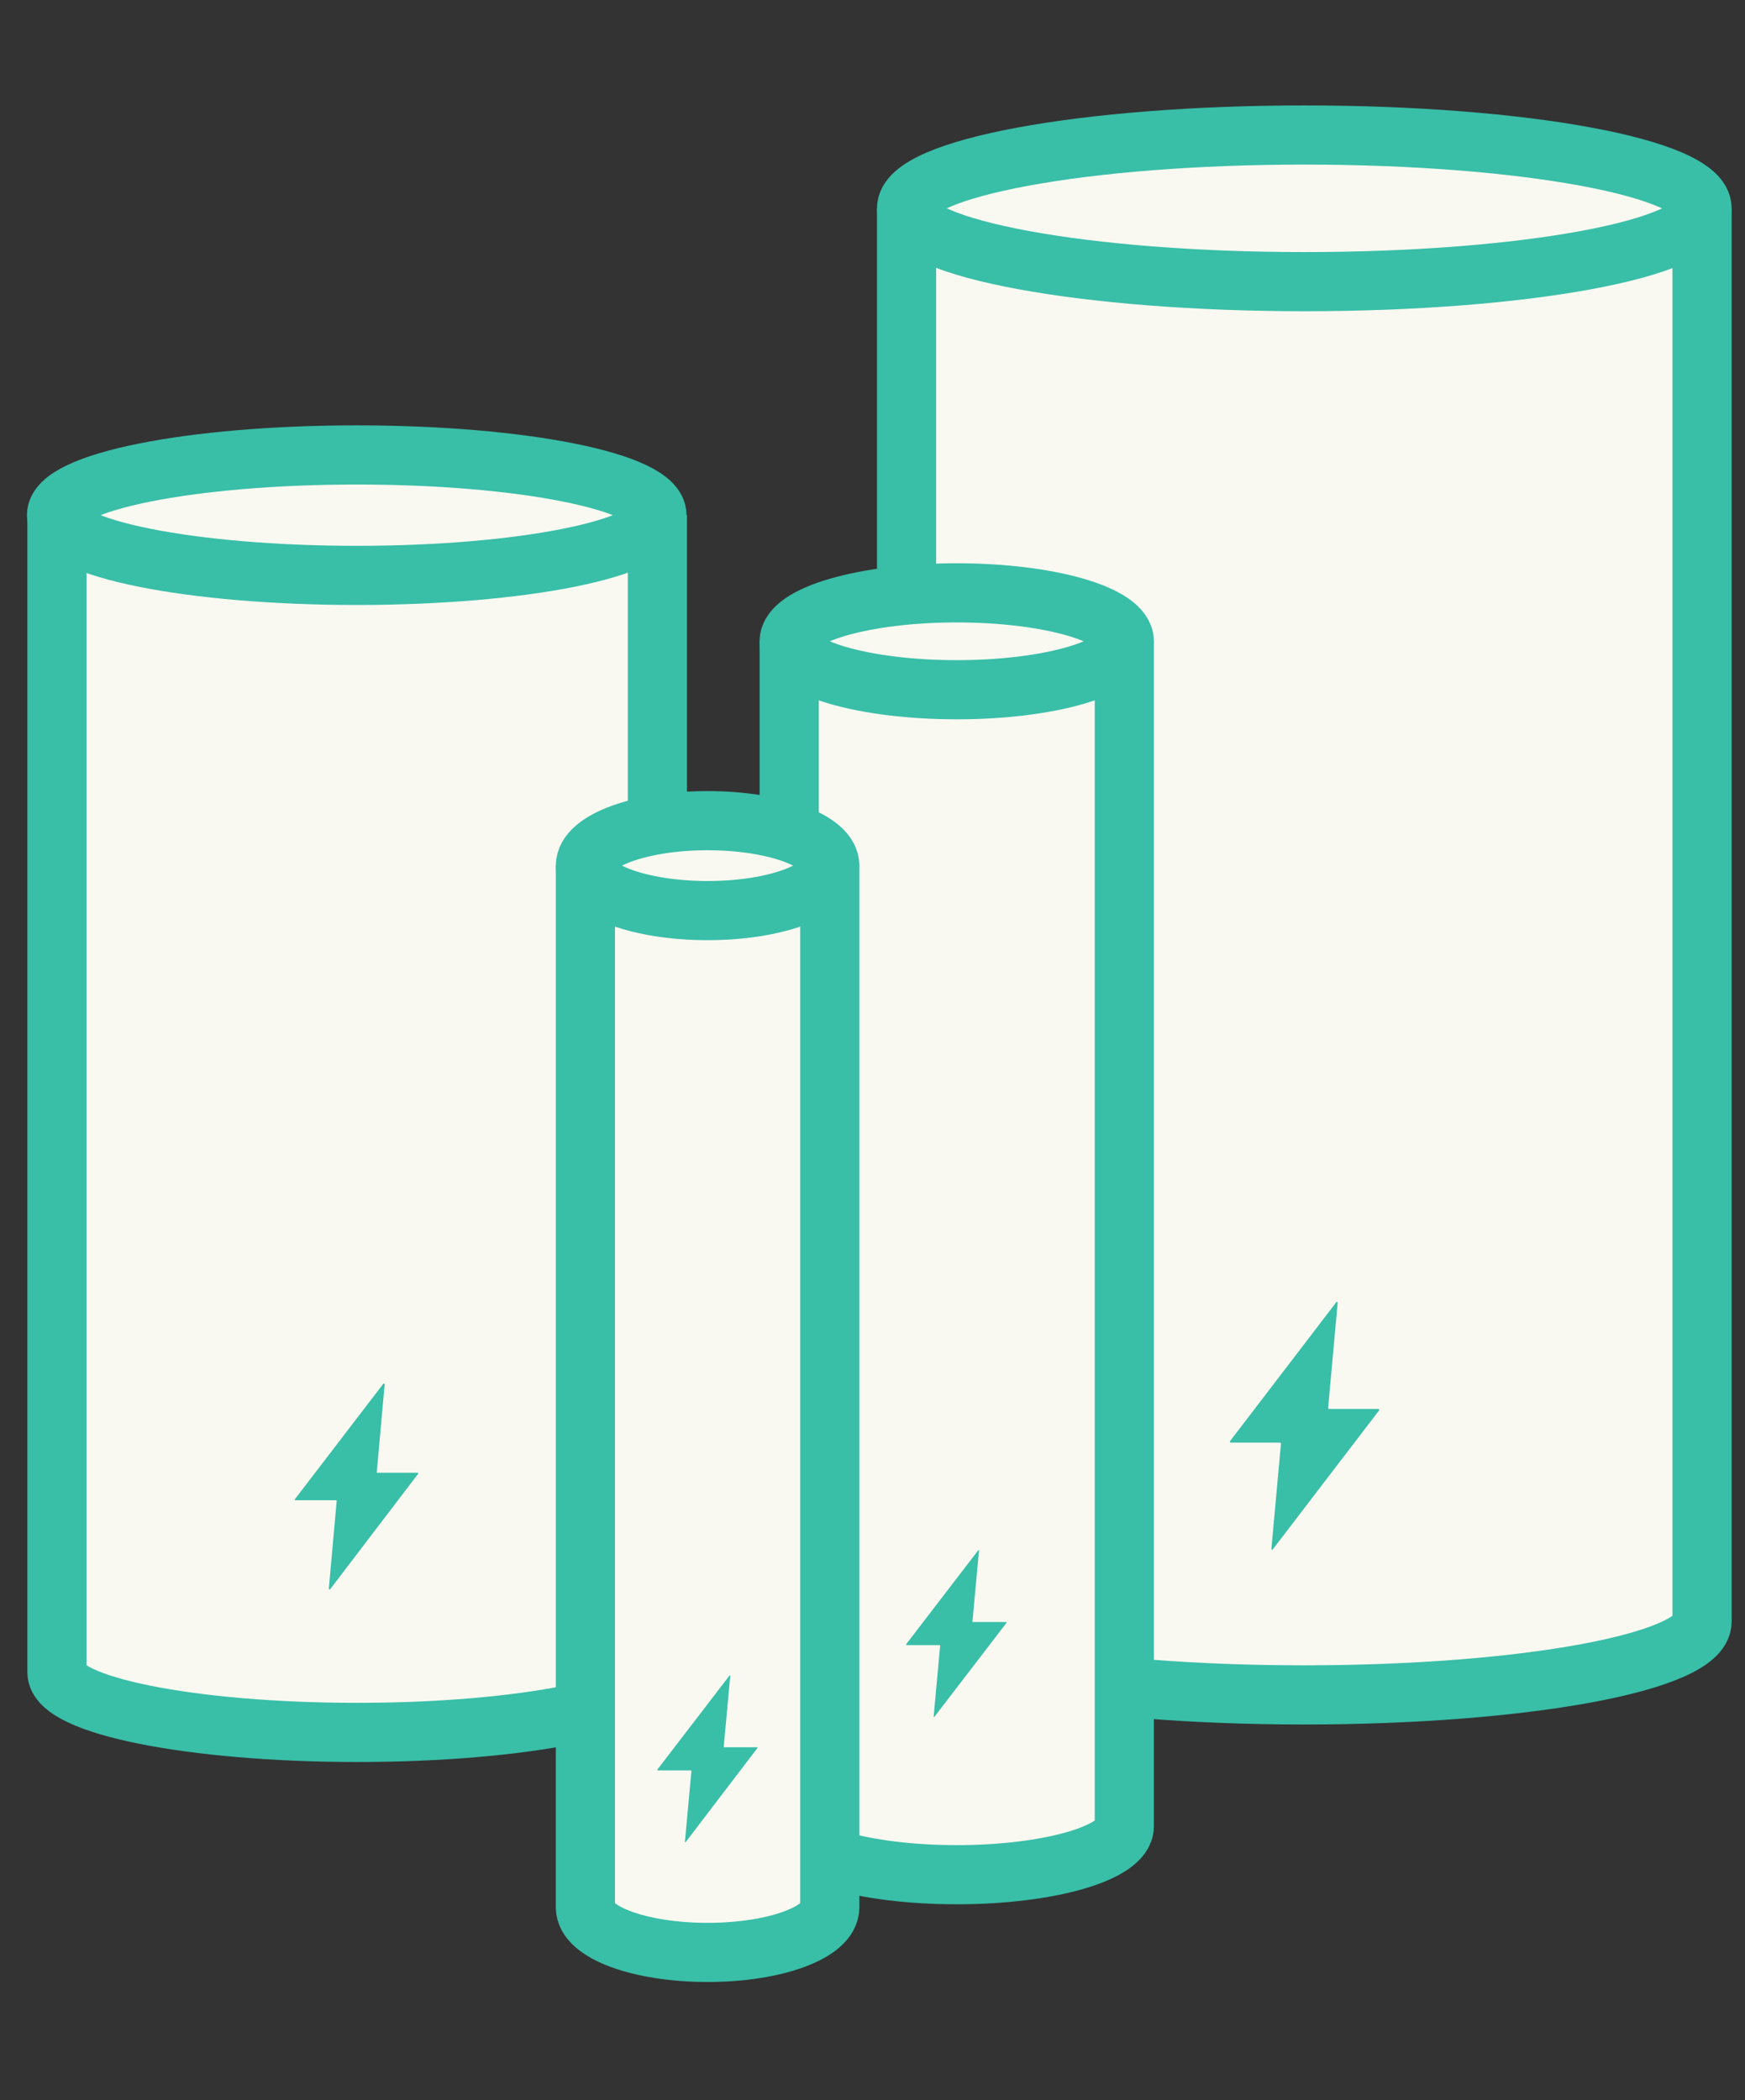
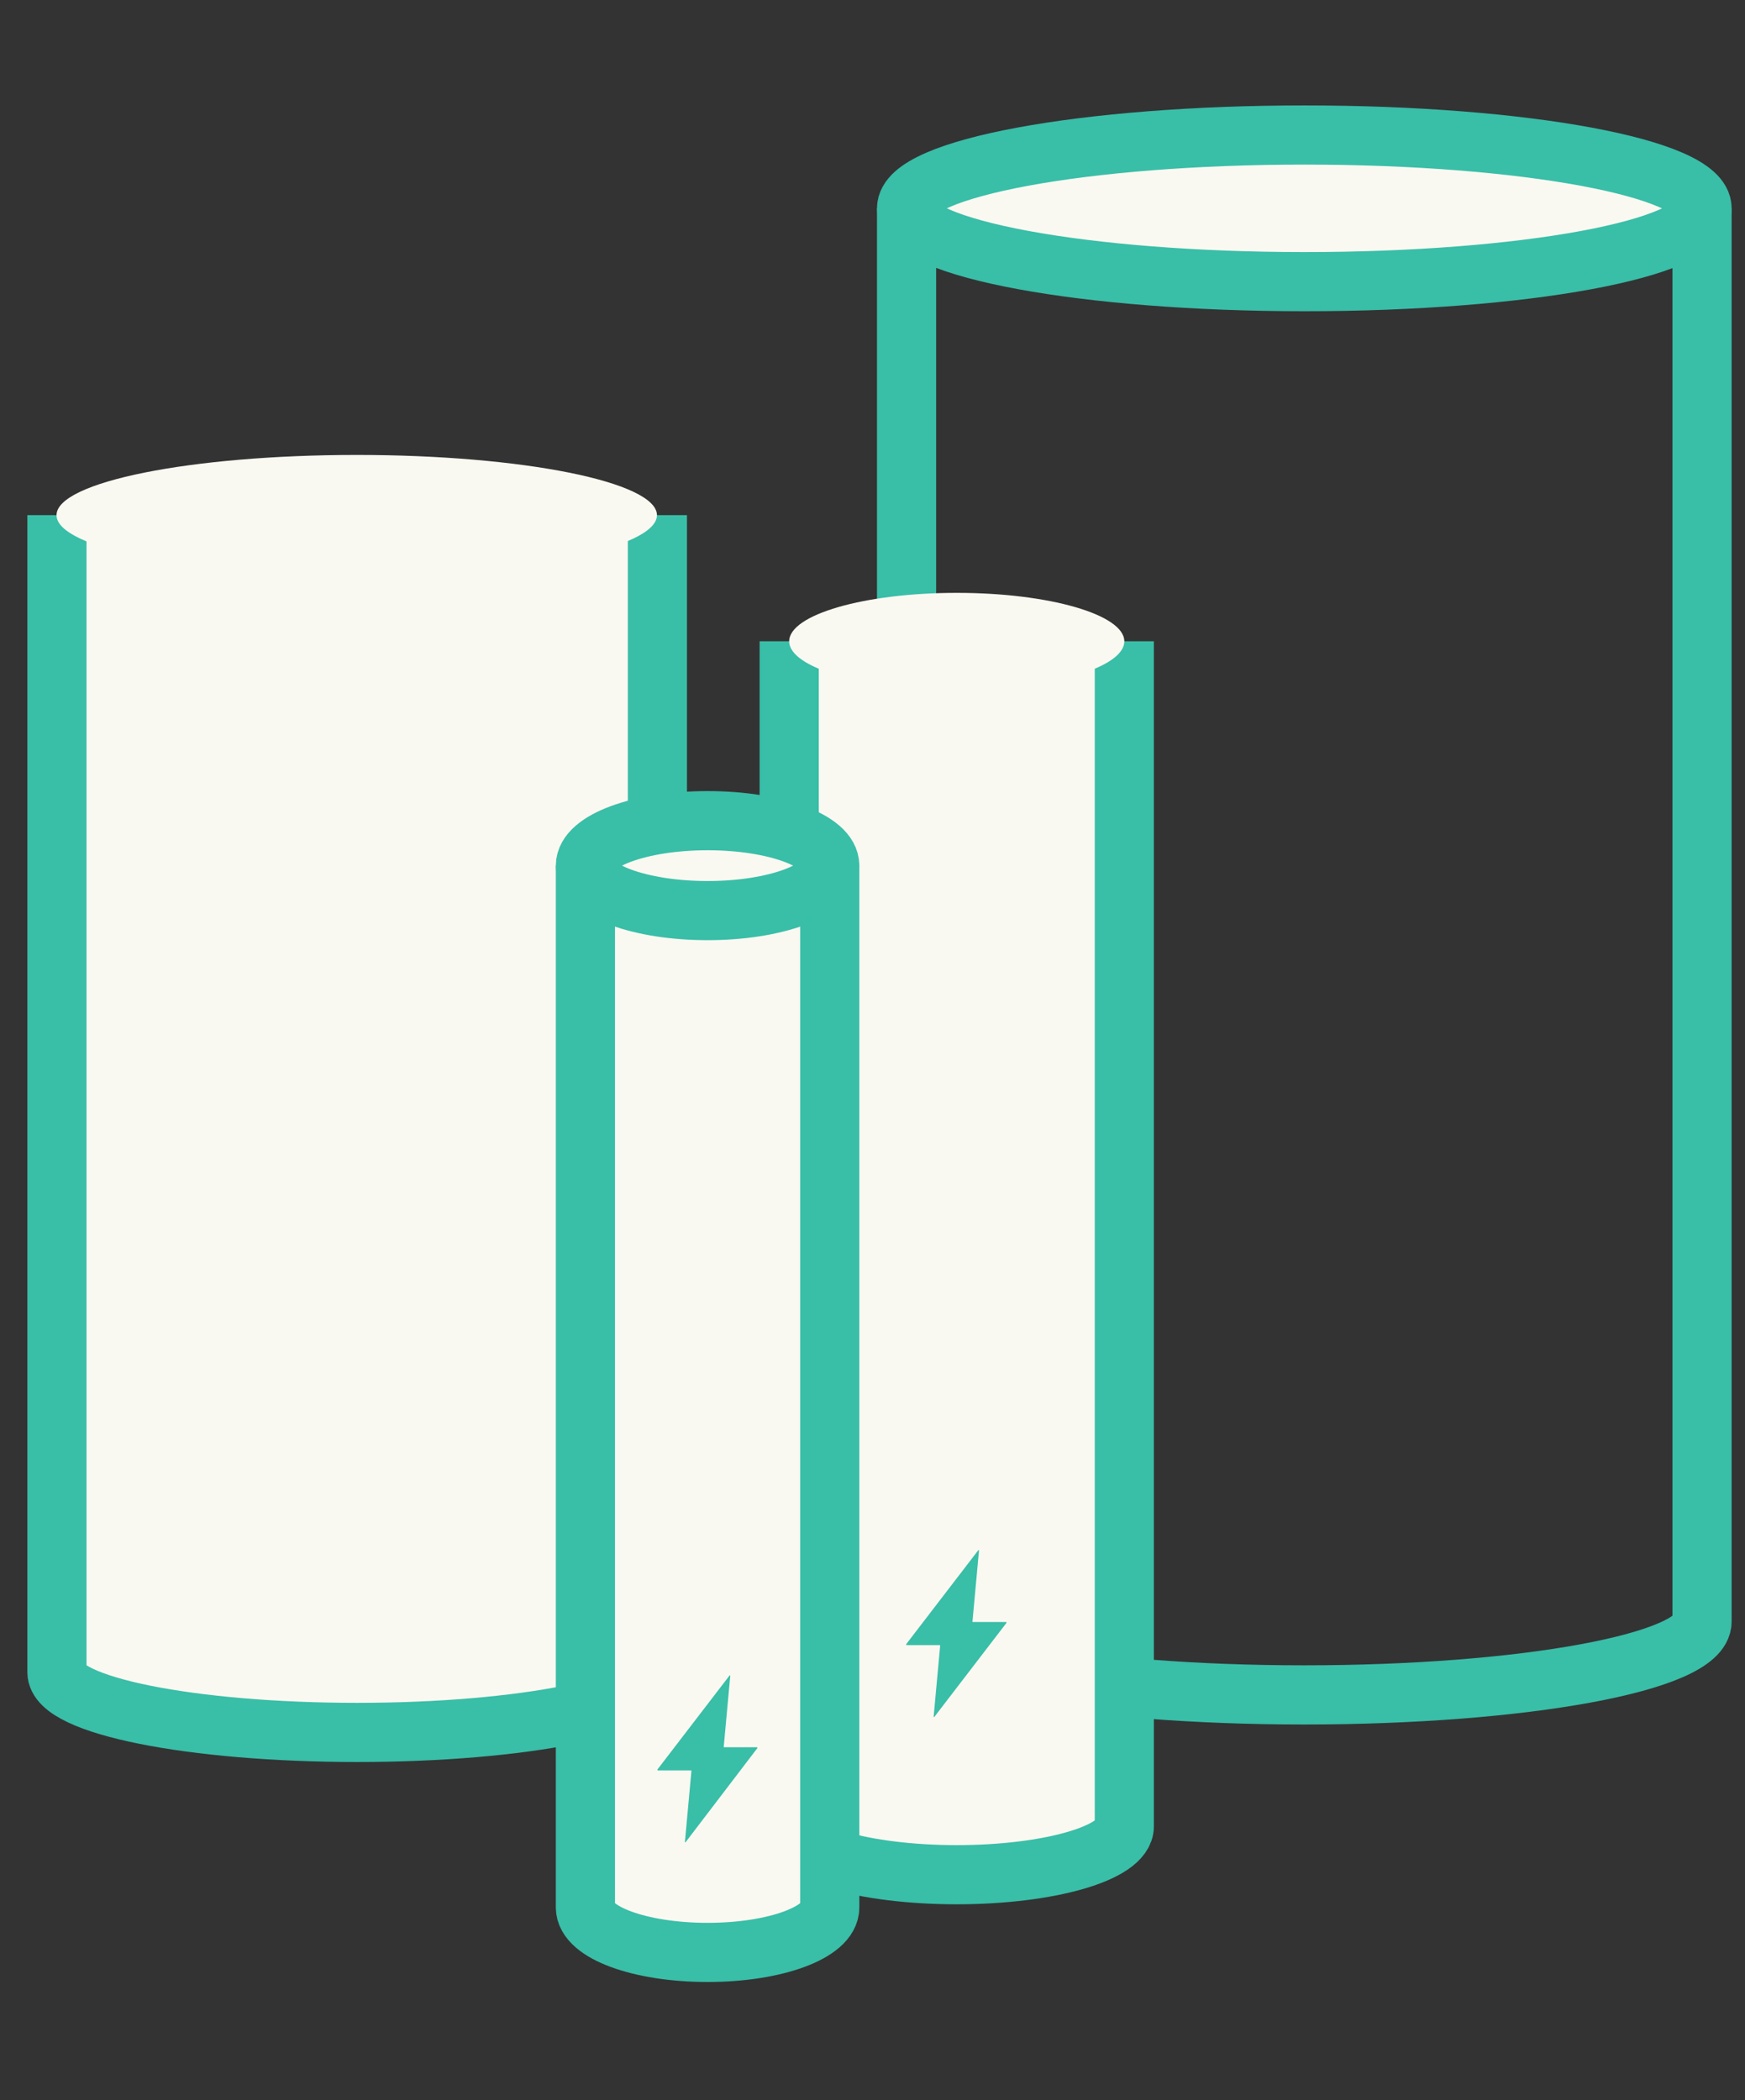
<svg xmlns="http://www.w3.org/2000/svg" fill="none" viewBox="0 0 59 71" height="71" width="59">
  <rect x="0" y="0" width="59" height="71" fill="#333333" stroke="none" />
-   <path fill="#FAF9F1" d="M30.652 7.043V54.816C30.652 56.188 36.671 57.295 44.093 57.295C51.514 57.295 57.548 56.188 57.548 54.816V7.043" />
  <path stroke-miterlimit="10" stroke-width="2" stroke="#39BEA8" d="M30.652 7.043V54.816C30.652 56.188 36.671 57.295 44.093 57.295C51.514 57.295 57.548 56.188 57.548 54.816V7.043" />
  <path fill="#FAF9F1" d="M57.548 7.042C57.548 8.414 51.529 9.521 44.107 9.521C36.686 9.521 30.652 8.4 30.652 7.042C30.652 5.685 36.671 4.564 44.107 4.564C51.543 4.564 57.548 5.685 57.548 7.042Z" />
  <path stroke-miterlimit="10" stroke-width="2" stroke="#39BEA8" d="M57.548 7.042C57.548 8.414 51.529 9.521 44.107 9.521C36.686 9.521 30.652 8.4 30.652 7.042C30.652 5.685 36.671 4.564 44.107 4.564C51.543 4.564 57.548 5.685 57.548 7.042Z" />
  <path fill="#FAF9F1" d="M1.925 17.414V56.528C1.925 57.649 6.47 58.563 12.076 58.563C17.683 58.563 22.227 57.649 22.227 56.528V17.414" />
  <path stroke-miterlimit="10" stroke-width="2" stroke="#39BEA8" d="M1.925 17.414V56.528C1.925 57.649 6.47 58.563 12.076 58.563C17.683 58.563 22.227 57.649 22.227 56.528V17.414" />
  <path fill="#FAF9F1" d="M22.212 17.415C22.212 18.536 17.668 19.451 12.062 19.451C6.455 19.451 1.911 18.536 1.911 17.415C1.911 16.293 6.455 15.379 12.062 15.379C17.668 15.379 22.212 16.293 22.212 17.415Z" />
-   <path stroke-miterlimit="10" stroke-width="2" stroke="#39BEA8" d="M22.212 17.415C22.212 18.536 17.668 19.451 12.062 19.451C6.455 19.451 1.911 18.536 1.911 17.415C1.911 16.293 6.455 15.379 12.062 15.379C17.668 15.379 22.212 16.293 22.212 17.415Z" />
  <path fill="#FAF9F1" d="M26.683 21.678V61.736C26.683 62.636 29.221 63.373 32.348 63.373C35.476 63.373 38.014 62.636 38.014 61.736V21.678" />
  <path stroke-miterlimit="10" stroke-width="2" stroke="#39BEA8" d="M26.683 21.678V61.736C26.683 62.636 29.221 63.373 32.348 63.373C35.476 63.373 38.014 62.636 38.014 61.736V21.678" />
  <path fill="#FAF9F1" d="M38.014 21.679C38.014 22.579 35.476 23.316 32.348 23.316C29.221 23.316 26.683 22.579 26.683 21.679C26.683 20.779 29.221 20.041 32.348 20.041C35.476 20.041 38.014 20.779 38.014 21.679Z" />
-   <path stroke-miterlimit="10" stroke-width="2" stroke="#39BEA8" d="M38.014 21.679C38.014 22.579 35.476 23.316 32.348 23.316C29.221 23.316 26.683 22.579 26.683 21.679C26.683 20.779 29.221 20.041 32.348 20.041C35.476 20.041 38.014 20.779 38.014 21.679Z" />
  <path fill="#FAF9F1" d="M19.793 29.262V64.48C19.793 65.321 21.637 66 23.924 66C26.21 66 28.055 65.321 28.055 64.48V29.262" />
  <path stroke-miterlimit="10" stroke-width="2" stroke="#39BEA8" d="M19.793 29.262V64.48C19.793 65.321 21.637 66 23.924 66C26.21 66 28.055 65.321 28.055 64.48V29.262" />
  <path fill="#FAF9F1" d="M28.055 29.262C28.055 30.103 26.21 30.782 23.924 30.782C21.637 30.782 19.793 30.103 19.793 29.262C19.793 28.421 21.637 27.742 23.924 27.742C26.21 27.742 28.055 28.421 28.055 29.262Z" />
  <path stroke-miterlimit="10" stroke-width="2" stroke="#39BEA8" d="M23.924 30.782C26.205 30.782 28.055 30.101 28.055 29.262C28.055 28.423 26.205 27.742 23.924 27.742C21.642 27.742 19.793 28.423 19.793 29.262C19.793 30.101 21.642 30.782 23.924 30.782Z" />
  <path fill="#39BEA8" d="M34.03 54.831H32.894C32.894 54.831 32.88 54.831 32.88 54.816L33.101 52.411C33.101 52.411 33.086 52.381 33.071 52.411L30.637 55.583C30.637 55.583 30.637 55.612 30.652 55.612H31.773C31.773 55.612 31.788 55.612 31.788 55.627L31.567 58.032C31.567 58.032 31.596 58.062 31.596 58.032L34.03 54.86V54.831Z" clip-rule="evenodd" fill-rule="evenodd" />
-   <path fill="#39BEA8" d="M46.601 47.63H44.934C44.934 47.63 44.904 47.616 44.904 47.601L45.229 44.031C45.229 44.031 45.199 43.986 45.184 44.016L41.584 48.722C41.584 48.722 41.584 48.767 41.614 48.767H43.281C43.281 48.767 43.311 48.781 43.311 48.796L42.986 52.367C42.986 52.367 43.016 52.411 43.03 52.381L46.63 47.675C46.63 47.675 46.63 47.63 46.616 47.63" clip-rule="evenodd" fill-rule="evenodd" />
-   <path fill="#39BEA8" d="M14.142 49.785H12.755C12.755 49.785 12.725 49.785 12.74 49.756L13.006 46.79C13.006 46.79 12.976 46.761 12.961 46.775L9.966 50.685C9.966 50.685 9.966 50.715 9.981 50.715H11.368C11.368 50.715 11.383 50.715 11.383 50.744L11.117 53.71C11.117 53.71 11.147 53.739 11.161 53.725L14.142 49.815C14.142 49.815 14.142 49.785 14.127 49.785" clip-rule="evenodd" fill-rule="evenodd" />
  <path fill="#39BEA8" d="M25.606 59.065H24.484C24.484 59.065 24.47 59.065 24.47 59.05L24.691 56.645C24.691 56.645 24.676 56.616 24.662 56.645L22.227 59.818C22.227 59.818 22.227 59.847 22.242 59.847H23.363C23.363 59.847 23.378 59.847 23.378 59.862L23.157 62.267C23.157 62.267 23.186 62.296 23.186 62.267L25.606 59.095V59.065Z" clip-rule="evenodd" fill-rule="evenodd" />
</svg>